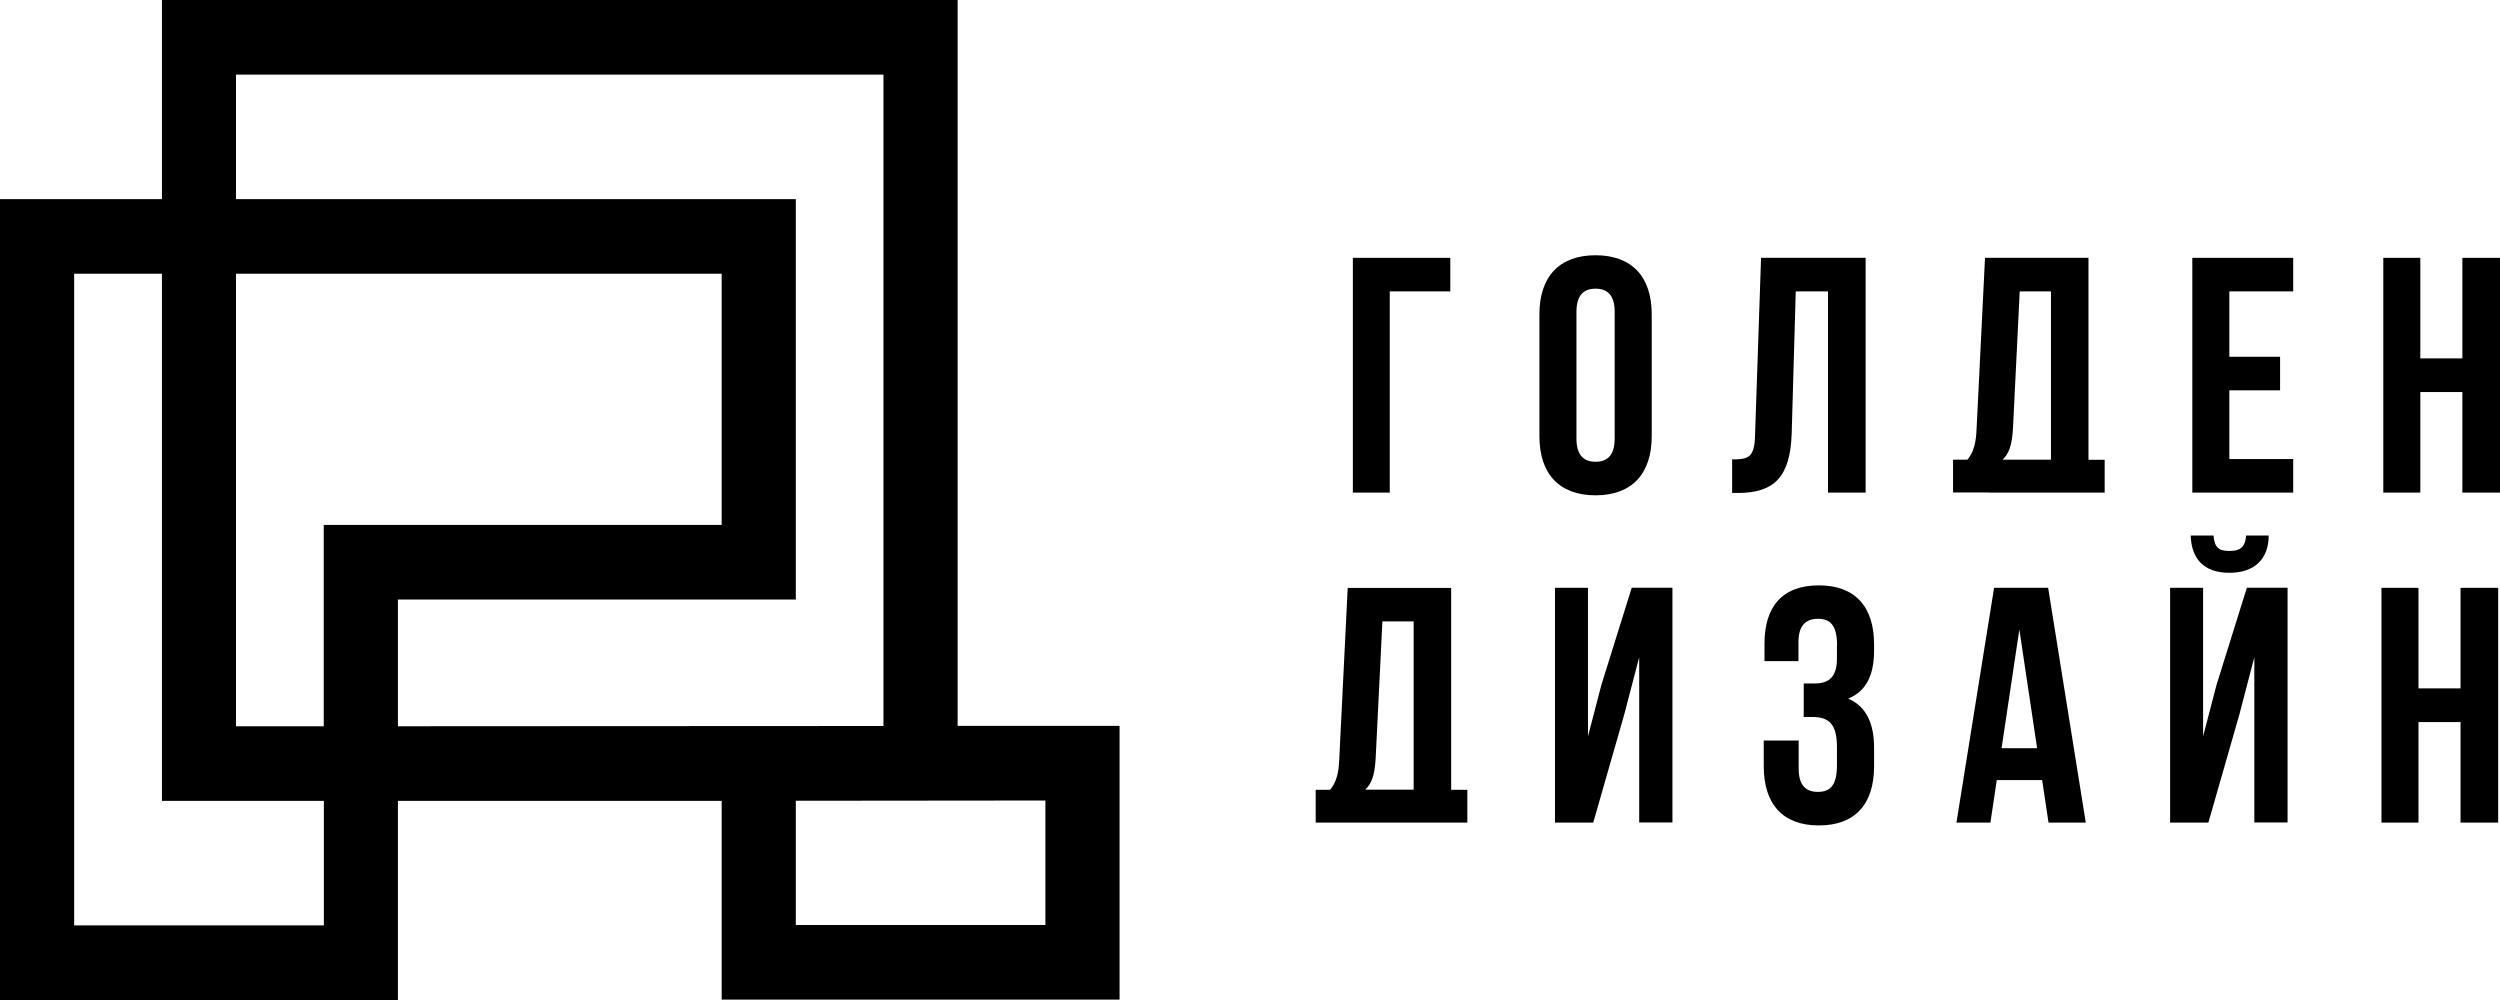
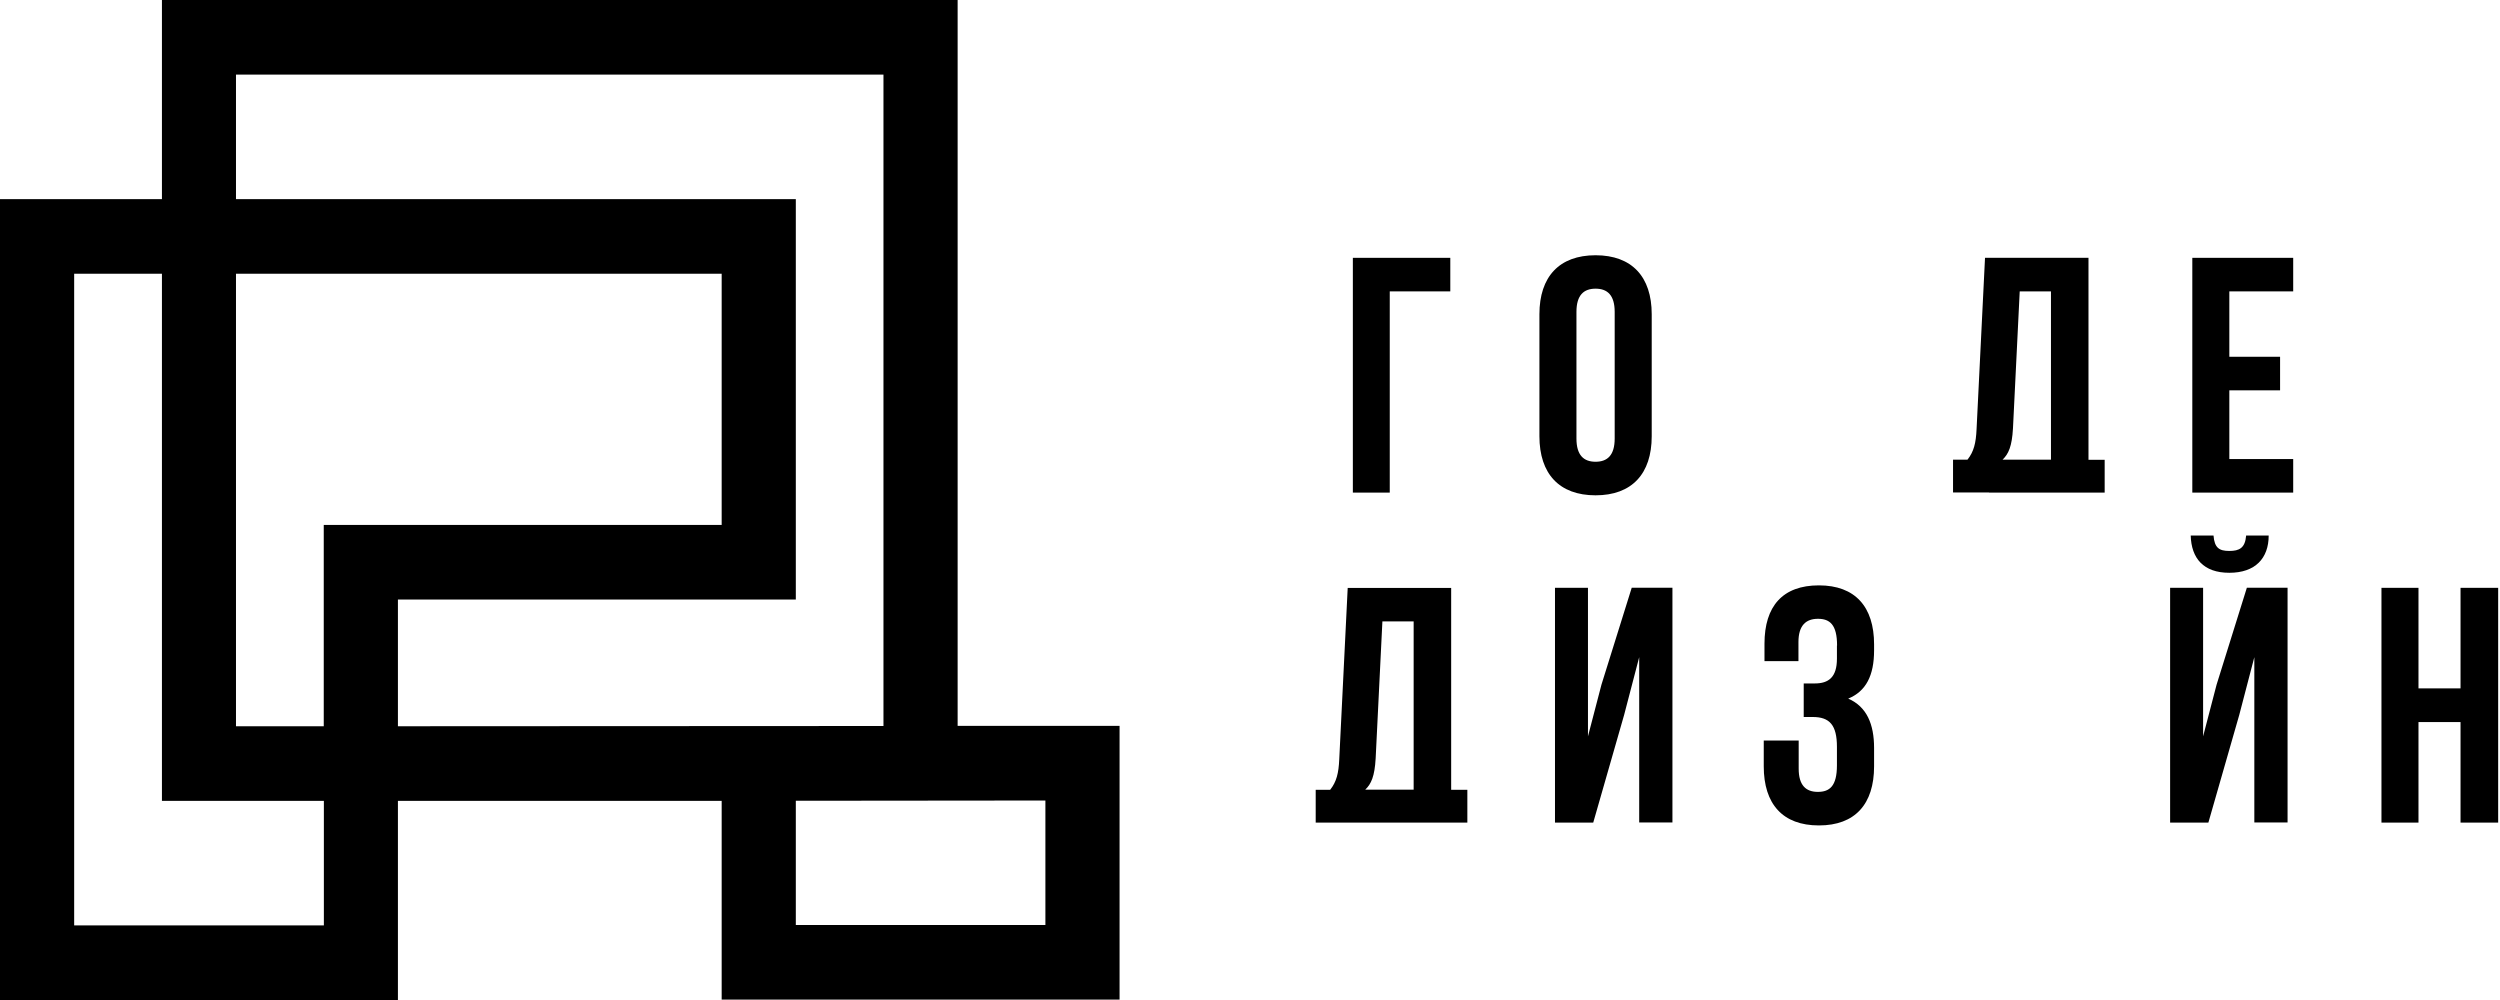
<svg xmlns="http://www.w3.org/2000/svg" width="150" height="60" viewBox="0 0 150 60" fill="none">
  <path d="M57.458 43.56V0H9.716V11.947H0V60H23.875V48.053H43.3V59.978H67.174V43.553H57.458V43.56ZM4.45 55.522V16.425H9.716V48.053H19.432V55.522H4.45ZM19.425 43.575H14.159V16.425H43.3V31.495H19.425V43.575ZM23.875 43.575V35.973H47.749V11.947H14.159V4.478H53.008V43.56L23.867 43.575H23.875ZM62.724 55.5H47.749V48.046L62.724 48.031V55.5Z" fill="#000" />
  <path d="M93.299 49.356V35.27H95.278V44.182L96.087 41.081L97.904 35.263H100.346V49.349H98.352V39.43L97.448 42.894L95.594 49.356H93.299Z" fill="#000" />
  <path d="M110.224 38.734C110.224 37.468 109.782 37.128 109.076 37.128C108.37 37.128 107.907 37.513 107.907 38.52V39.667H105.869V38.623C105.869 36.373 106.958 35.122 109.135 35.122C111.312 35.122 112.445 36.41 112.445 38.66V39.023C112.445 40.533 111.959 41.48 110.893 41.917C112.004 42.398 112.445 43.449 112.445 44.878V45.981C112.445 48.238 111.312 49.526 109.135 49.526C106.958 49.526 105.825 48.238 105.825 45.981V44.434H107.921V46.121C107.921 47.128 108.363 47.513 109.069 47.513C109.775 47.513 110.216 47.172 110.216 45.922V44.811C110.216 43.501 109.775 43.02 108.767 43.02H108.223V41.007H108.885C109.709 41.007 110.216 40.644 110.216 39.519V38.734H110.224Z" fill="#000" />
-   <path d="M125.147 49.356H122.911L122.529 46.802H119.807L119.425 49.356H117.387L119.645 35.27H122.889L125.147 49.356ZM120.087 44.893H122.227L121.161 37.772L120.094 44.893H120.087Z" fill="#000" />
  <path d="M130.207 49.356V35.27H132.186V44.182L132.995 41.081L134.812 35.263H137.254V49.349H135.26V39.43L134.356 42.894L132.502 49.356H130.207ZM134.768 32.132C134.709 32.879 134.363 33.057 133.76 33.057C133.157 33.057 132.87 32.879 132.811 32.132H131.443C131.48 33.501 132.208 34.367 133.76 34.367C135.312 34.367 136.121 33.501 136.121 32.132H134.768Z" fill="#000" />
  <path d="M145.109 49.356H142.888V35.27H145.109V41.303H147.632V35.27H149.89V49.356H147.632V43.324H145.109V49.356Z" fill="#000" />
  <path d="M88.041 49.356V47.387H87.07V35.278H80.862L80.355 45.559C80.318 46.388 80.193 46.906 79.81 47.387H78.942V49.356H88.041ZM82.539 45.514L82.944 37.283H84.819V47.38H81.914C82.274 47.039 82.48 46.573 82.539 45.507V45.514Z" fill="#000" />
  <path d="M81.171 29.556V15.47H87.018V17.483H83.385V29.556H81.164H81.171Z" fill="#000" />
  <path d="M92.365 18.853C92.365 16.602 93.557 15.315 95.734 15.315C97.911 15.315 99.103 16.602 99.103 18.853V26.173C99.103 28.431 97.911 29.719 95.734 29.719C93.557 29.719 92.365 28.431 92.365 26.173V18.853ZM94.587 26.314C94.587 27.32 95.028 27.705 95.734 27.705C96.44 27.705 96.881 27.32 96.881 26.314V18.712C96.881 17.705 96.44 17.32 95.734 17.32C95.028 17.32 94.587 17.705 94.587 18.712V26.314Z" fill="#000" />
-   <path d="M103.935 27.565C104.943 27.565 105.266 27.424 105.303 26.114L105.663 15.47H111.937V29.556H109.679V17.483H107.745L107.502 25.996C107.421 28.571 106.495 29.578 104.273 29.578H103.928V27.565H103.935Z" fill="#000" />
  <path d="M133.76 21.406H136.805V23.42H133.76V27.543H137.592V29.556H131.539V15.47H137.592V17.483H133.76V21.406Z" fill="#000" />
-   <path d="M145.219 29.556H142.998V15.47H145.219V21.503H147.742V15.47H150V29.556H147.742V23.523H145.219V29.556Z" fill="#000" />
  <path d="M119.344 29.556H126.28V27.587H125.309V15.47H119.101L118.594 25.751C118.557 26.58 118.432 27.098 118.049 27.58H117.182V29.549H119.337L119.344 29.556ZM120.778 25.714L121.183 17.483H123.058V27.58H120.153C120.513 27.239 120.719 26.773 120.778 25.707V25.714Z" fill="#000" />
</svg>